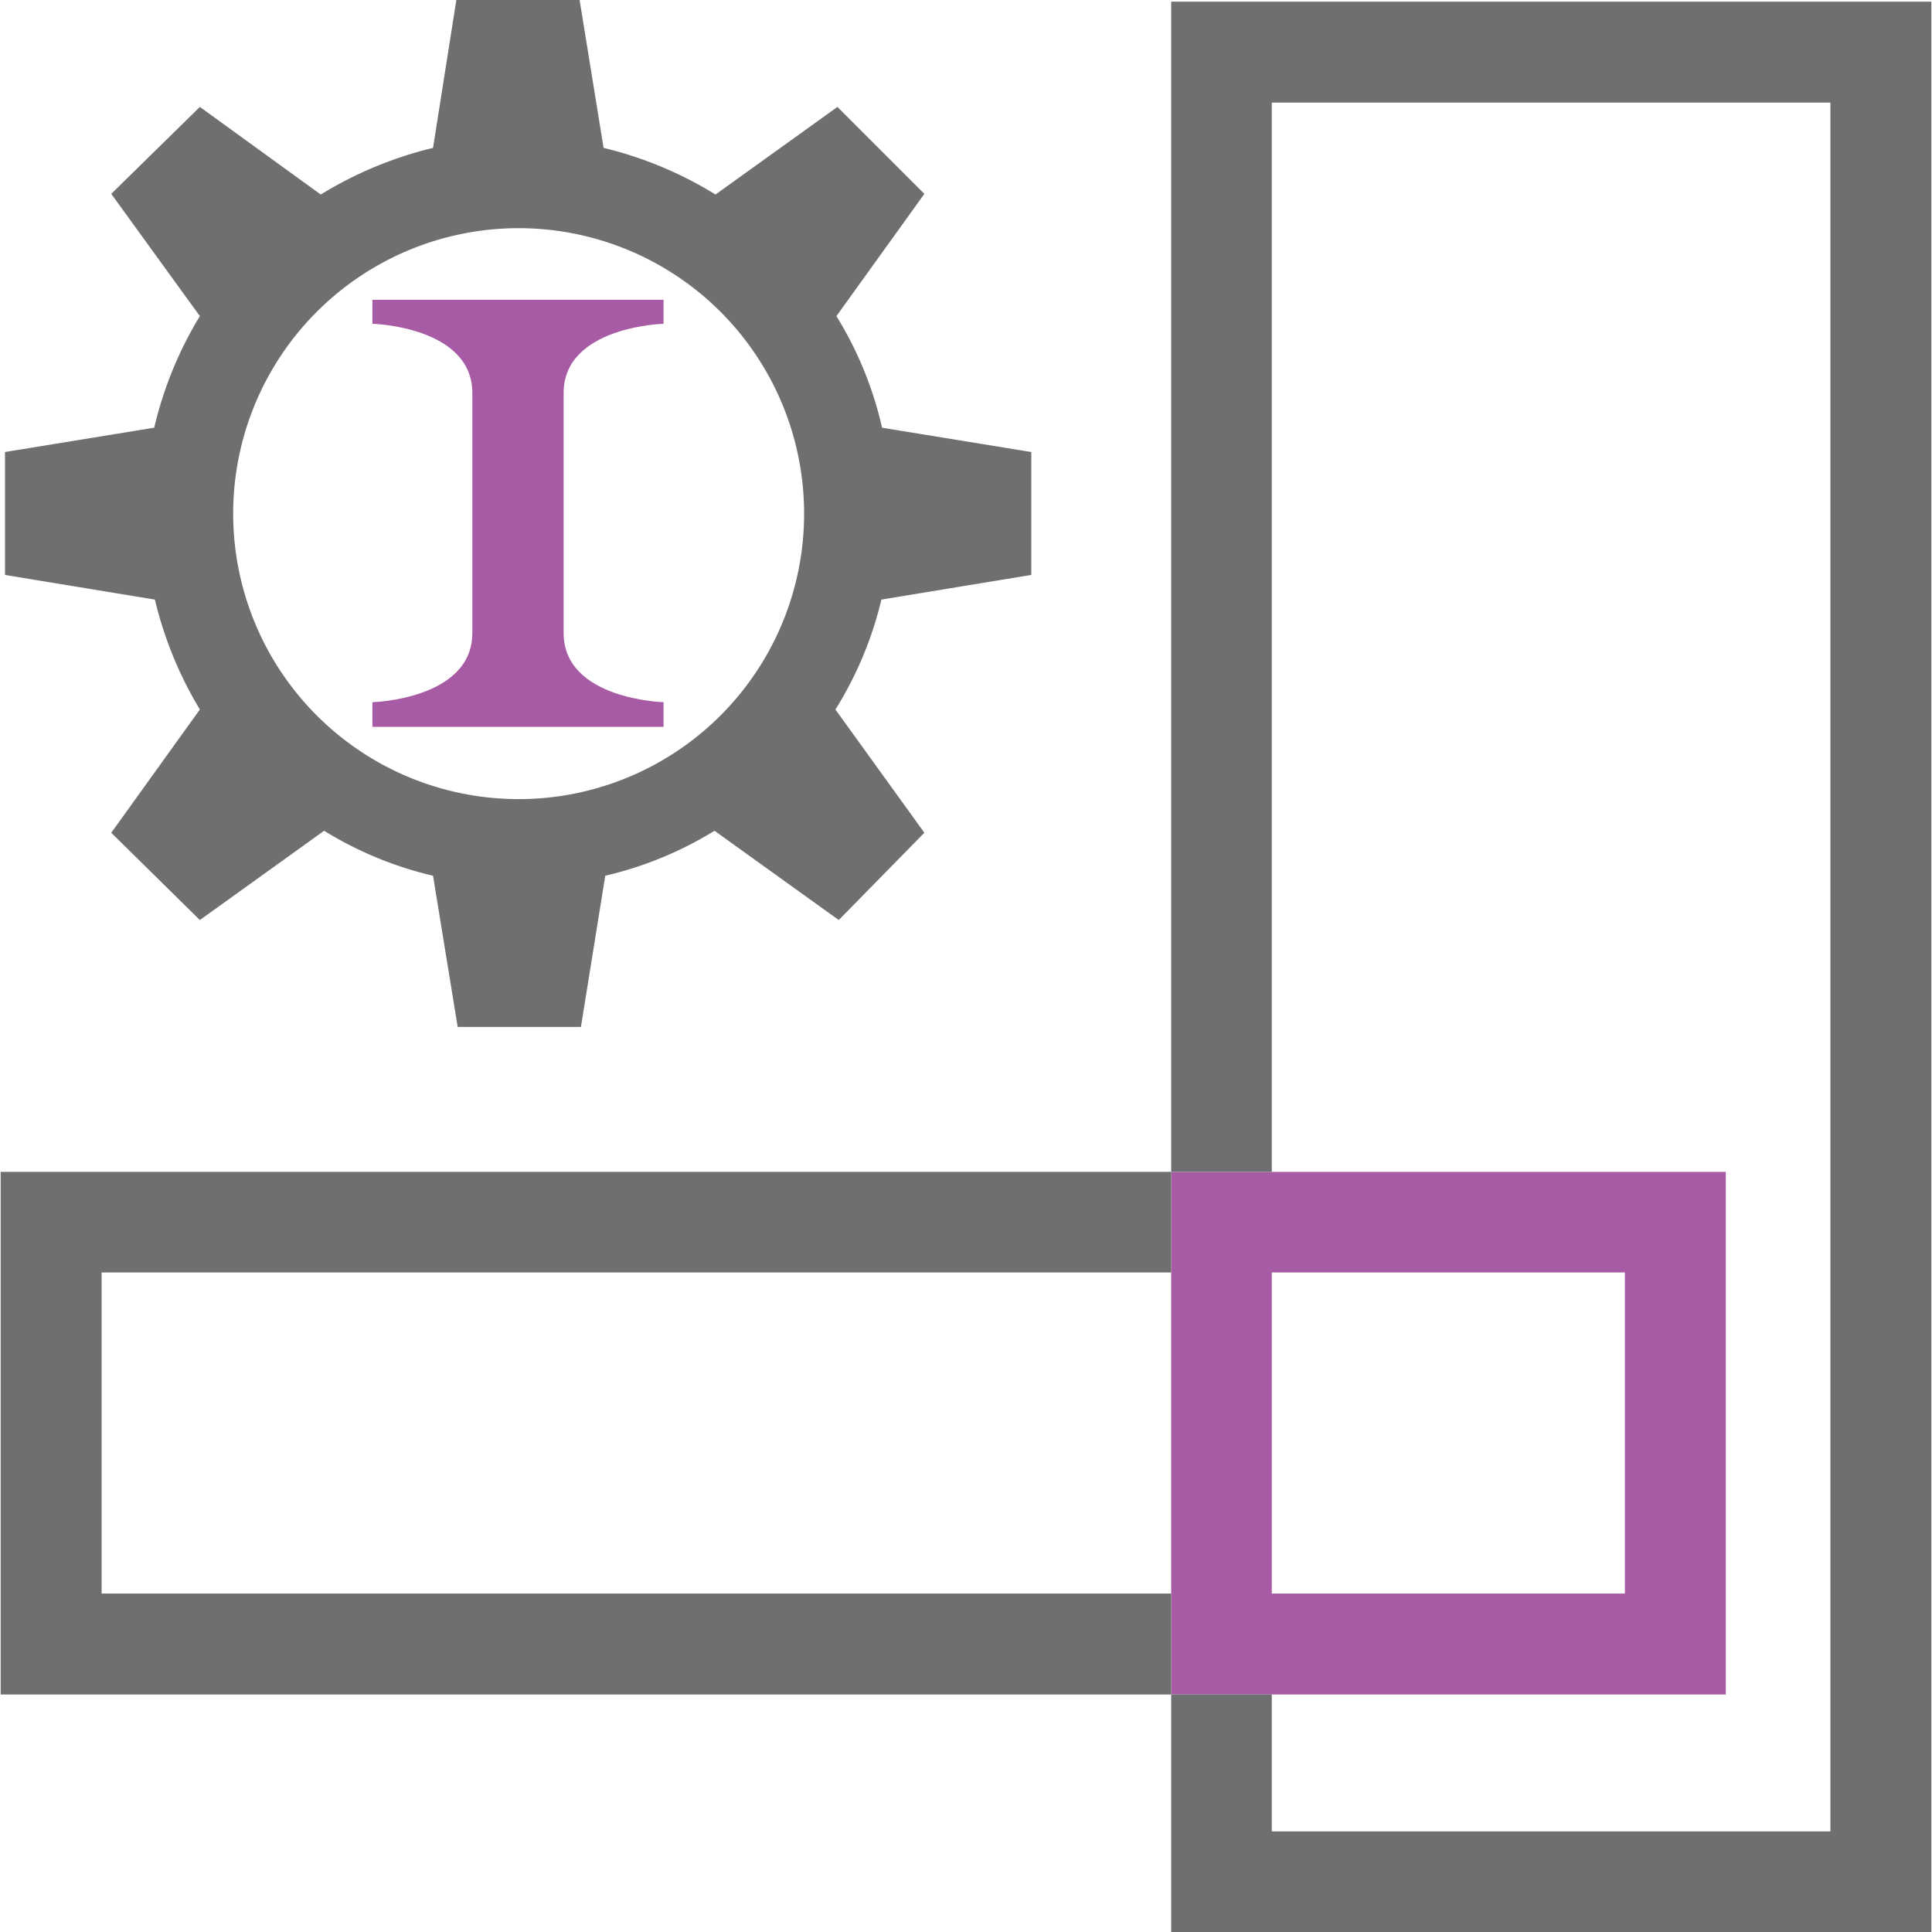
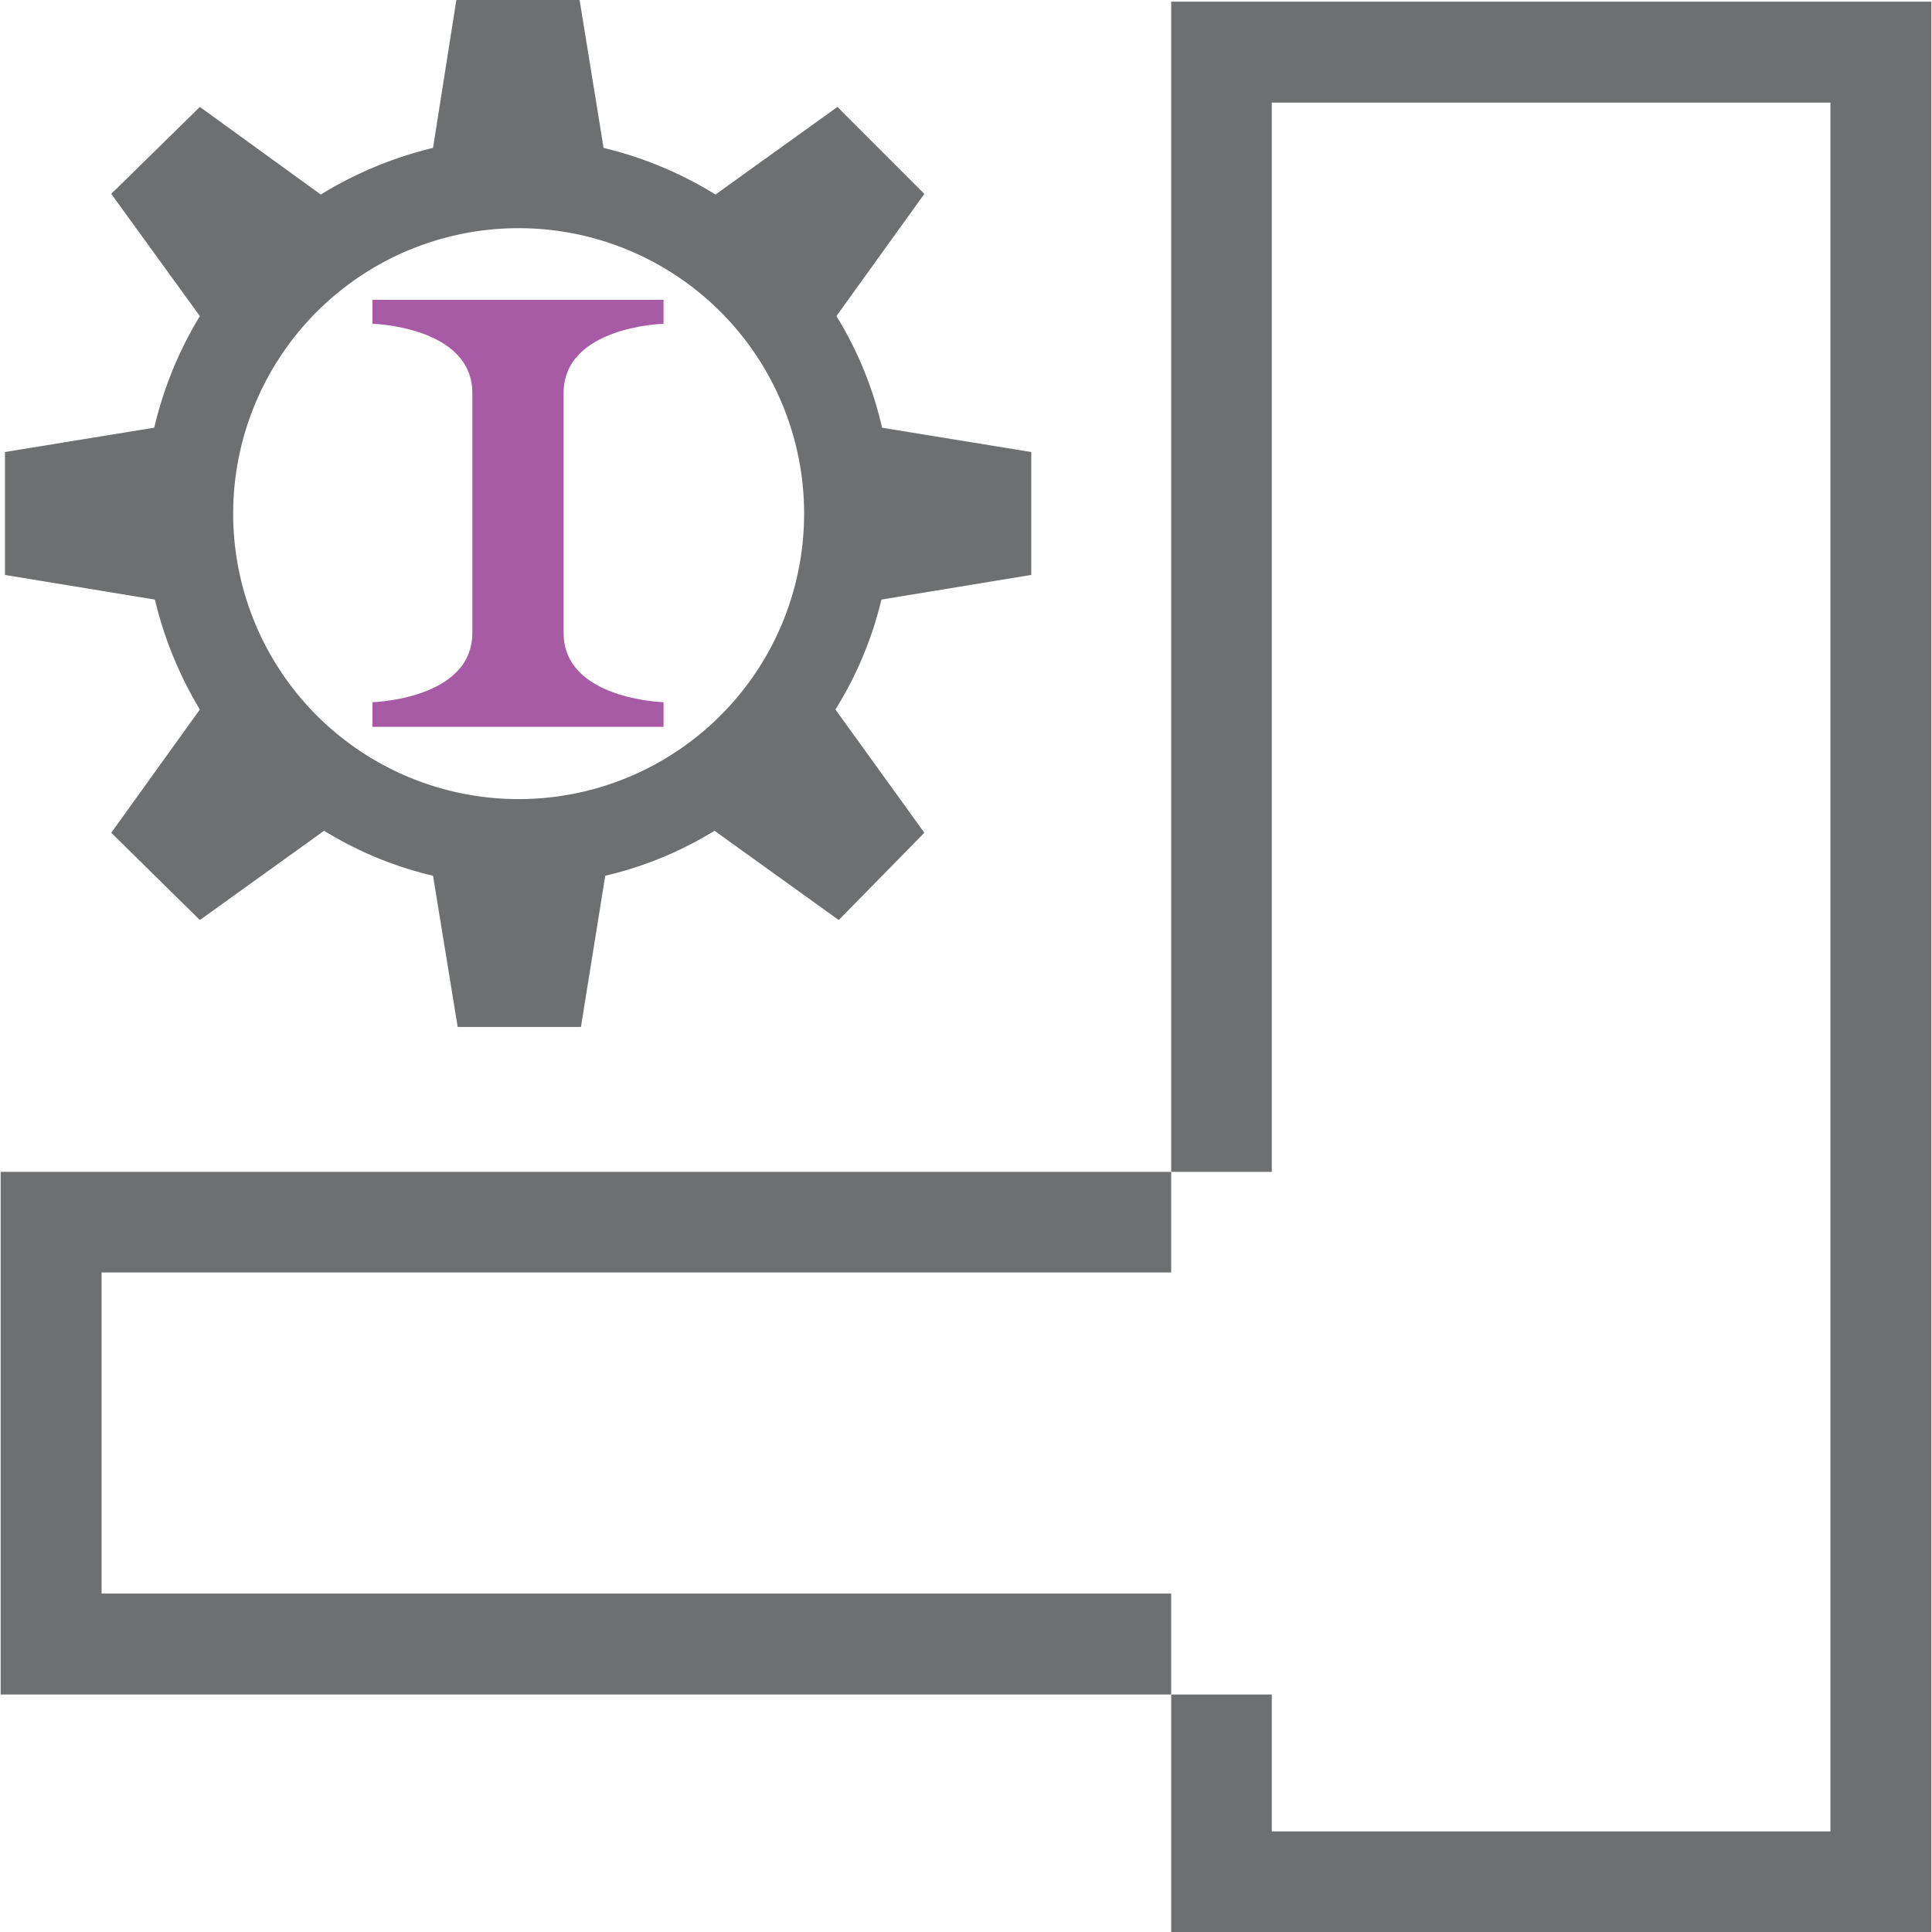
<svg xmlns="http://www.w3.org/2000/svg" id="Layer_1" data-name="Layer 1" viewBox="0 0 58 58">
  <defs>
    <style>.cls-1{fill:#a75ba4;}.cls-2{fill:#6e6f71;}</style>
  </defs>
  <path class="cls-1" d="M11.18,9.72s3,.08,3,2.08V19c0,2-3,2.08-3,2.08v.74h8.74v-.74s-3-.08-3-2.08V11.8c0-2,3-2.08,3-2.08V9H11.18Z" />
-   <path class="cls-1" d="M36.67,35.18H35.16V50.87H51.81V35.18H36.67ZM48.78,47.84H38.18V38.2h10.6Z" />
  <path class="cls-2" d="M6,21.3,3.34,25,6,27.62l3.73-2.68A11,11,0,0,0,13,26.29l.74,4.54h3.7l.73-4.54a11,11,0,0,0,3.28-1.35l3.73,2.68L27.75,25,25.08,21.3A11.05,11.05,0,0,0,26.46,18l4.5-.74V13.57l-4.48-.73a11,11,0,0,0-1.37-3.35l2.64-3.67L25.14,3.21,21.48,5.84a11.49,11.49,0,0,0-3.36-1.4L17.4,0H13.7L13,4.44a11.66,11.66,0,0,0-3.37,1.4L6,3.21,3.34,5.82,6,9.49a11.48,11.48,0,0,0-1.37,3.35l-4.48.73v3.69l4.5.74A11.59,11.59,0,0,0,6,21.3ZM15.55,6.85A8.57,8.57,0,1,1,7,15.42,8.57,8.57,0,0,1,15.55,6.85Z" />
  <polygon class="cls-2" points="38.18 35.18 38.18 3.08 54.95 3.08 54.95 54.98 38.18 54.98 38.18 50.87 36.67 50.87 35.16 50.87 35.16 58 57.98 58 57.98 0.05 35.16 0.05 35.16 35.18 36.67 35.18 38.18 35.18" />
  <polygon class="cls-2" points="35.16 49.36 35.16 47.84 3.05 47.84 3.05 38.2 35.16 38.2 35.16 36.69 35.16 35.18 0.02 35.18 0.02 50.87 35.16 50.87 35.16 49.36" />
</svg>